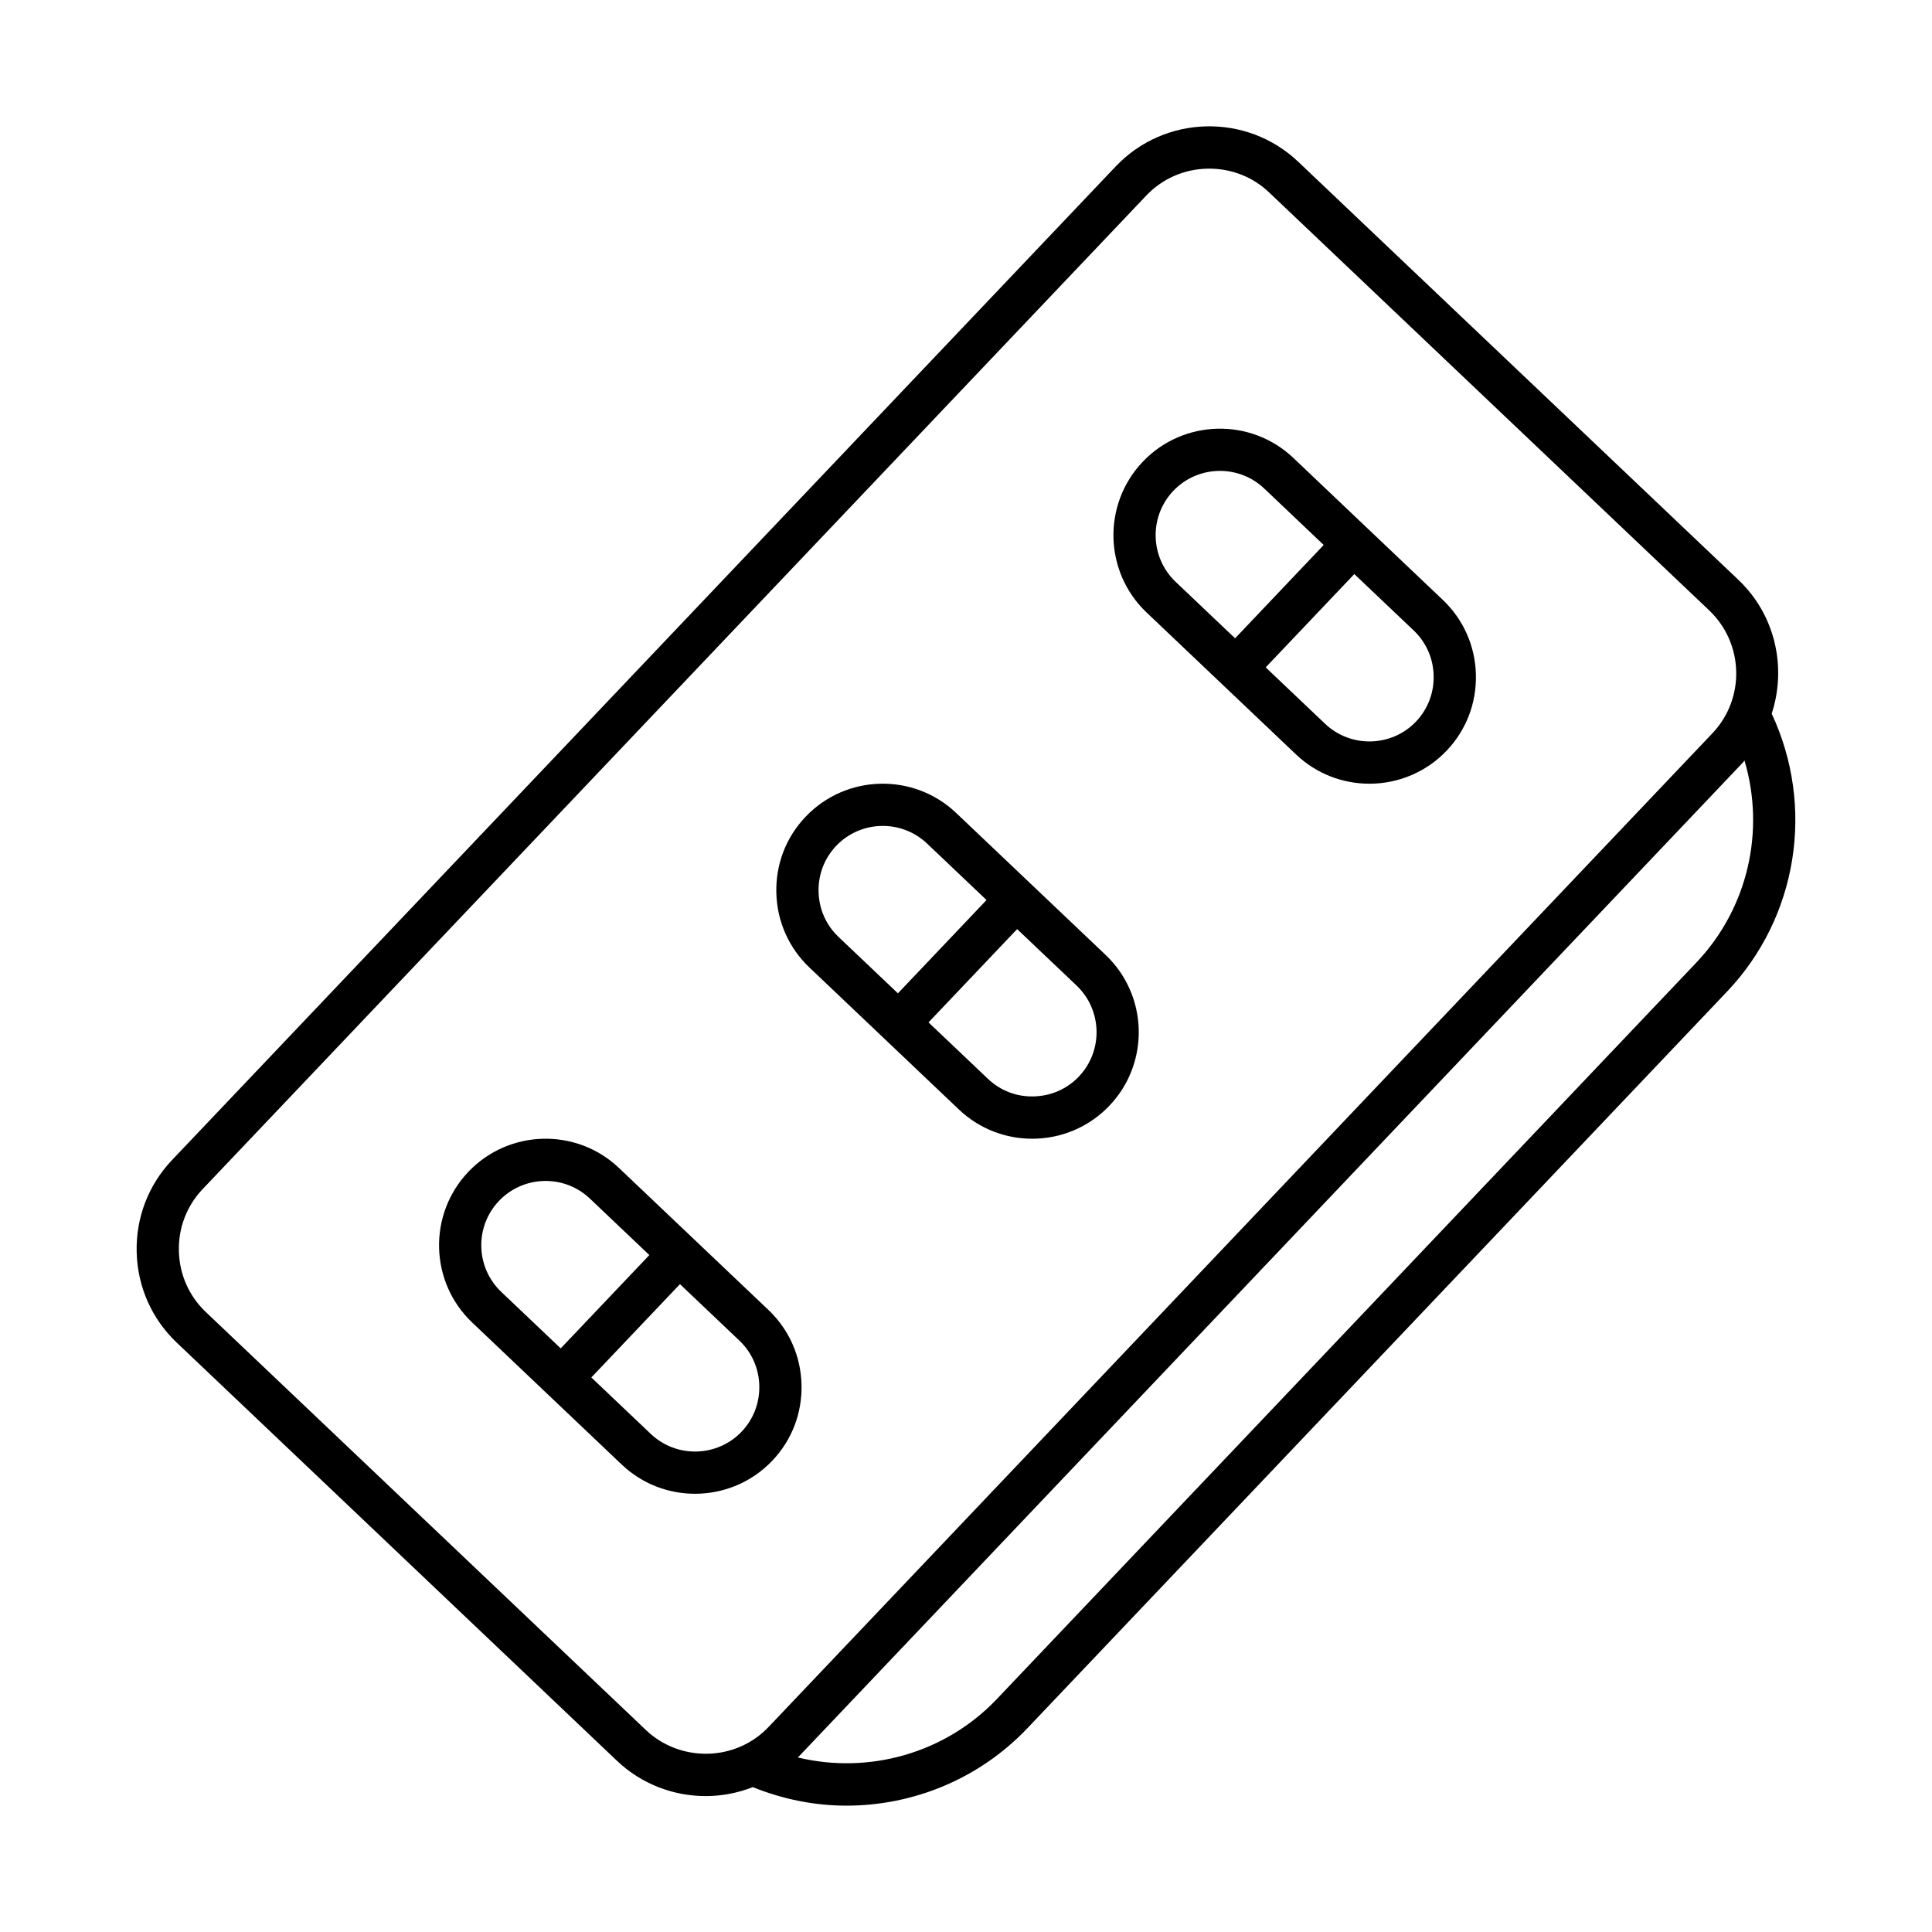
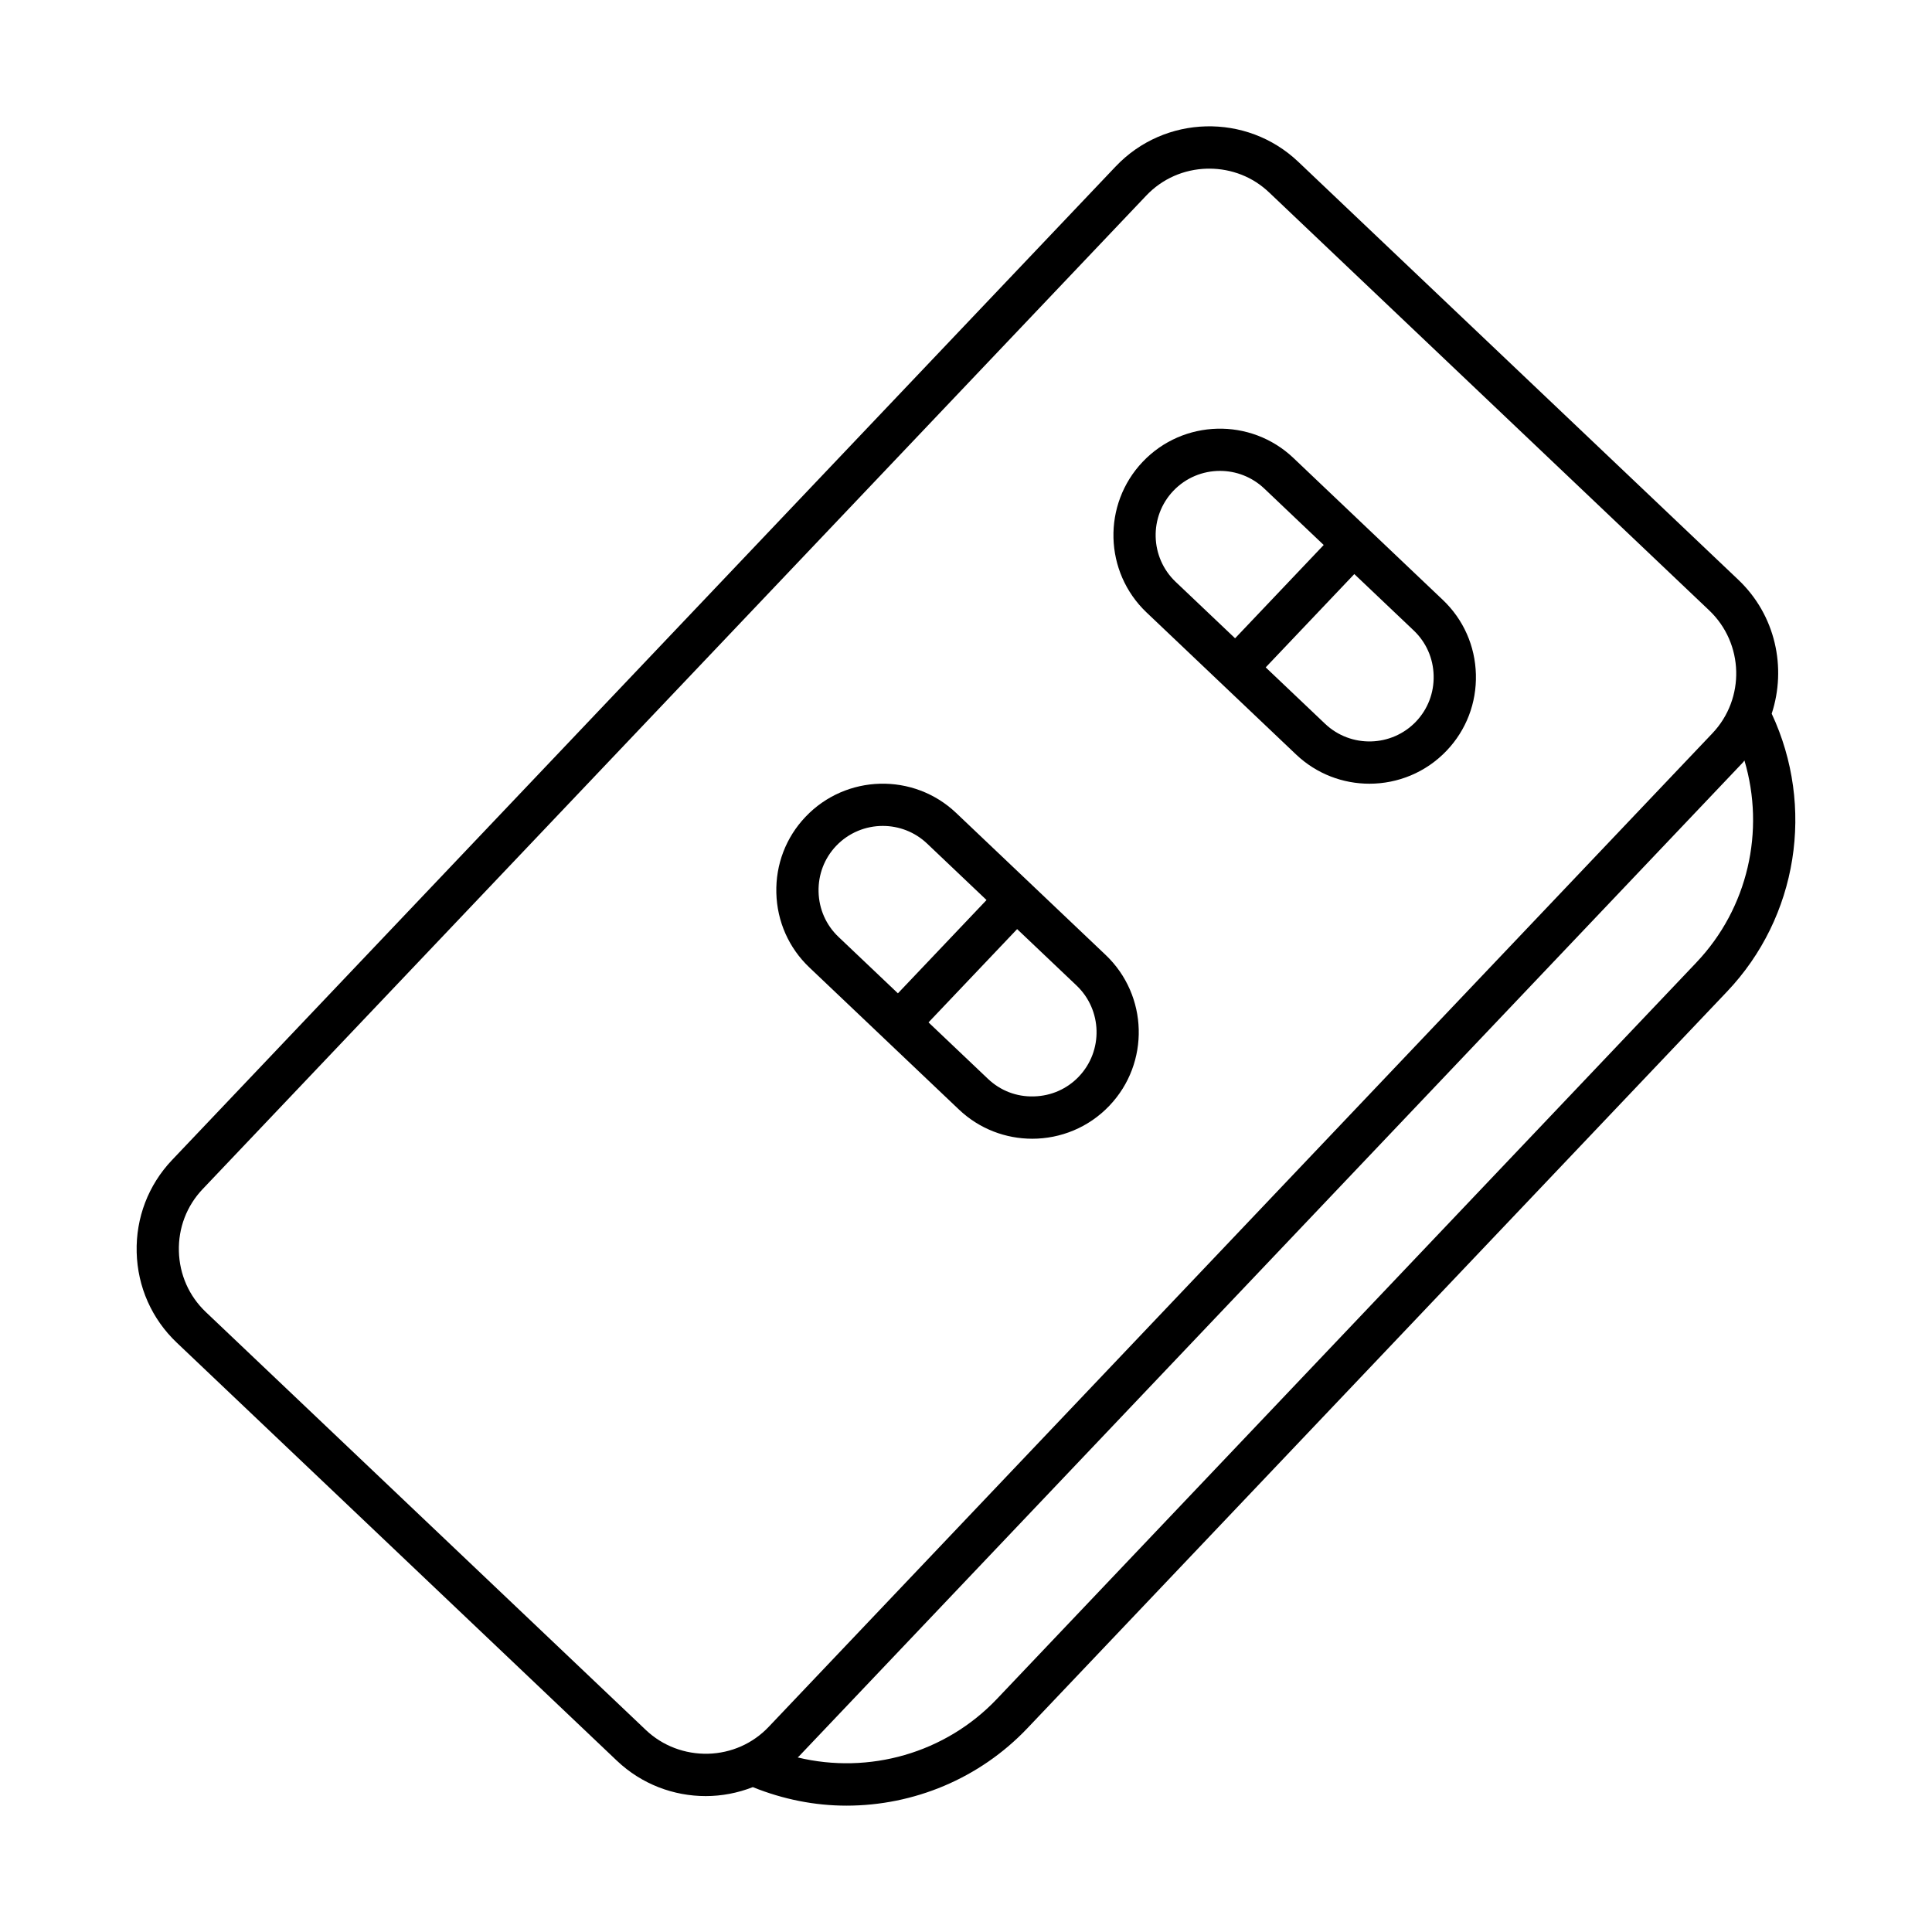
<svg xmlns="http://www.w3.org/2000/svg" fill="#000000" width="800px" height="800px" version="1.1" viewBox="144 144 512 512">
  <g>
    <path d="m397.39 359.44c-11.293-10.73-29.199-10.266-39.922 1.027-5.184 5.449-7.926 12.617-7.731 20.176 0.195 7.555 3.309 14.57 8.758 19.746l19.793 18.801c0.004 0.004 0.008 0.012 0.012 0.016 0.004 0.004 0.012 0.008 0.016 0.012l19.793 18.801c5.457 5.188 12.453 7.758 19.445 7.758 7.477 0 14.941-2.945 20.477-8.781 10.727-11.293 10.266-29.203-1.027-39.93zm-31.188 32.84c-3.281-3.121-5.156-7.352-5.273-11.922-0.117-4.574 1.535-8.898 4.652-12.184 3.352-3.519 7.856-5.297 12.367-5.297 4.219 0 8.445 1.551 11.738 4.676l15.754 14.965-23.484 24.723zm63.719 37.008c-3.121 3.281-7.352 5.156-11.922 5.269-4.625 0.141-8.895-1.535-12.18-4.652l-15.754-14.961 23.484-24.723 15.75 14.957c6.816 6.481 7.094 17.293 0.621 24.109z" />
    <path d="m506.56 284.17-19.805-18.809c-11.285-10.727-29.207-10.277-39.93 1.023-10.727 11.293-10.266 29.203 1.027 39.93l39.617 37.629c5.457 5.184 12.453 7.75 19.441 7.75 7.477 0 14.941-2.941 20.484-8.781 5.184-5.449 7.926-12.617 7.734-20.172-0.195-7.559-3.309-14.574-8.758-19.75zm-51 14.027c-6.816-6.477-7.098-17.293-0.625-24.109 3.344-3.519 7.852-5.297 12.367-5.297 4.219 0 8.445 1.551 11.742 4.68l15.75 14.957-23.484 24.727zm63.719 37.004c-6.488 6.812-17.297 7.074-24.102 0.625l-15.754-14.965 23.484-24.727 15.754 14.961c3.281 3.121 5.156 7.352 5.269 11.922 0.121 4.574-1.535 8.898-4.652 12.184z" />
-     <path d="m327.85 472.35c-0.004-0.004-0.004-0.004-0.004-0.008-0.004-0.004-0.004-0.004-0.008-0.004l-19.805-18.812c-11.293-10.73-29.199-10.262-39.922 1.027-10.73 11.293-10.273 29.207 1.023 39.93l39.617 37.629c5.457 5.184 12.453 7.758 19.445 7.75 7.477 0 14.941-2.941 20.484-8.781 5.184-5.449 7.926-12.617 7.731-20.176-0.195-7.555-3.309-14.57-8.758-19.746zm-51.008 14.02c-6.816-6.477-7.09-17.293-0.617-24.109 3.352-3.519 7.856-5.297 12.367-5.297 4.219 0 8.445 1.551 11.738 4.676l15.754 14.965-23.488 24.727zm63.727 37.004c-6.477 6.805-17.281 7.102-24.109 0.625l-15.75-14.961 23.488-24.727 15.75 14.961c3.281 3.121 5.156 7.352 5.273 11.922 0.113 4.57-1.539 8.895-4.652 12.18z" />
-     <path d="m613.52 333.13c3.977-12.172 1.051-26.082-8.836-35.473l-116.64-110.79c-13.684-12.988-35.387-12.441-48.375 1.246l-250.09 263.32c-6.269 6.606-9.594 15.285-9.359 24.445 0.234 9.156 4.008 17.656 10.609 23.926l116.64 110.79c6.609 6.277 15.09 9.387 23.555 9.387 4.246 0 8.48-0.812 12.48-2.375 8.035 3.246 16.445 4.91 24.812 4.91 17.773 0 35.238-7.129 47.965-20.531l185.41-195.21c18.754-19.738 23.34-49.035 11.828-73.641zm-281.9 275.63c-6.094 0.137-12.004-2.07-16.449-6.281l-116.64-110.79c-4.434-4.211-6.965-9.926-7.125-16.098-0.164-6.172 2.07-12.012 6.281-16.449l250.09-263.32c4.211-4.434 9.926-6.965 16.098-7.125 0.203-0.004 0.41-0.004 0.613-0.004 5.941 0 11.547 2.219 15.836 6.293l116.64 110.78c9.199 8.754 9.582 23.355 0.844 32.559l-250.1 263.31c-4.207 4.434-9.926 6.965-16.098 7.125zm261.96-209.7-185.41 195.21c-13.66 14.371-33.879 20.023-52.758 15.473 0.141-0.141 0.293-0.262 0.43-0.406l250.09-263.31c0.145-0.152 0.234-0.332 0.375-0.484 5.535 18.625 0.938 39.129-12.727 53.512z" />
+     <path d="m613.52 333.13c3.977-12.172 1.051-26.082-8.836-35.473l-116.64-110.79c-13.684-12.988-35.387-12.441-48.375 1.246l-250.09 263.32c-6.269 6.606-9.594 15.285-9.359 24.445 0.234 9.156 4.008 17.656 10.609 23.926l116.64 110.79c6.609 6.277 15.09 9.387 23.555 9.387 4.246 0 8.48-0.812 12.48-2.375 8.035 3.246 16.445 4.91 24.812 4.91 17.773 0 35.238-7.129 47.965-20.531l185.41-195.21c18.754-19.738 23.34-49.035 11.828-73.641zm-281.9 275.63c-6.094 0.137-12.004-2.07-16.449-6.281l-116.64-110.79c-4.434-4.211-6.965-9.926-7.125-16.098-0.164-6.172 2.07-12.012 6.281-16.449l250.09-263.32c4.211-4.434 9.926-6.965 16.098-7.125 0.203-0.004 0.41-0.004 0.613-0.004 5.941 0 11.547 2.219 15.836 6.293l116.64 110.78c9.199 8.754 9.582 23.355 0.844 32.559l-250.1 263.31c-4.207 4.434-9.926 6.965-16.098 7.125m261.96-209.7-185.41 195.21c-13.66 14.371-33.879 20.023-52.758 15.473 0.141-0.141 0.293-0.262 0.43-0.406l250.09-263.31c0.145-0.152 0.234-0.332 0.375-0.484 5.535 18.625 0.938 39.129-12.727 53.512z" />
  </g>
</svg>